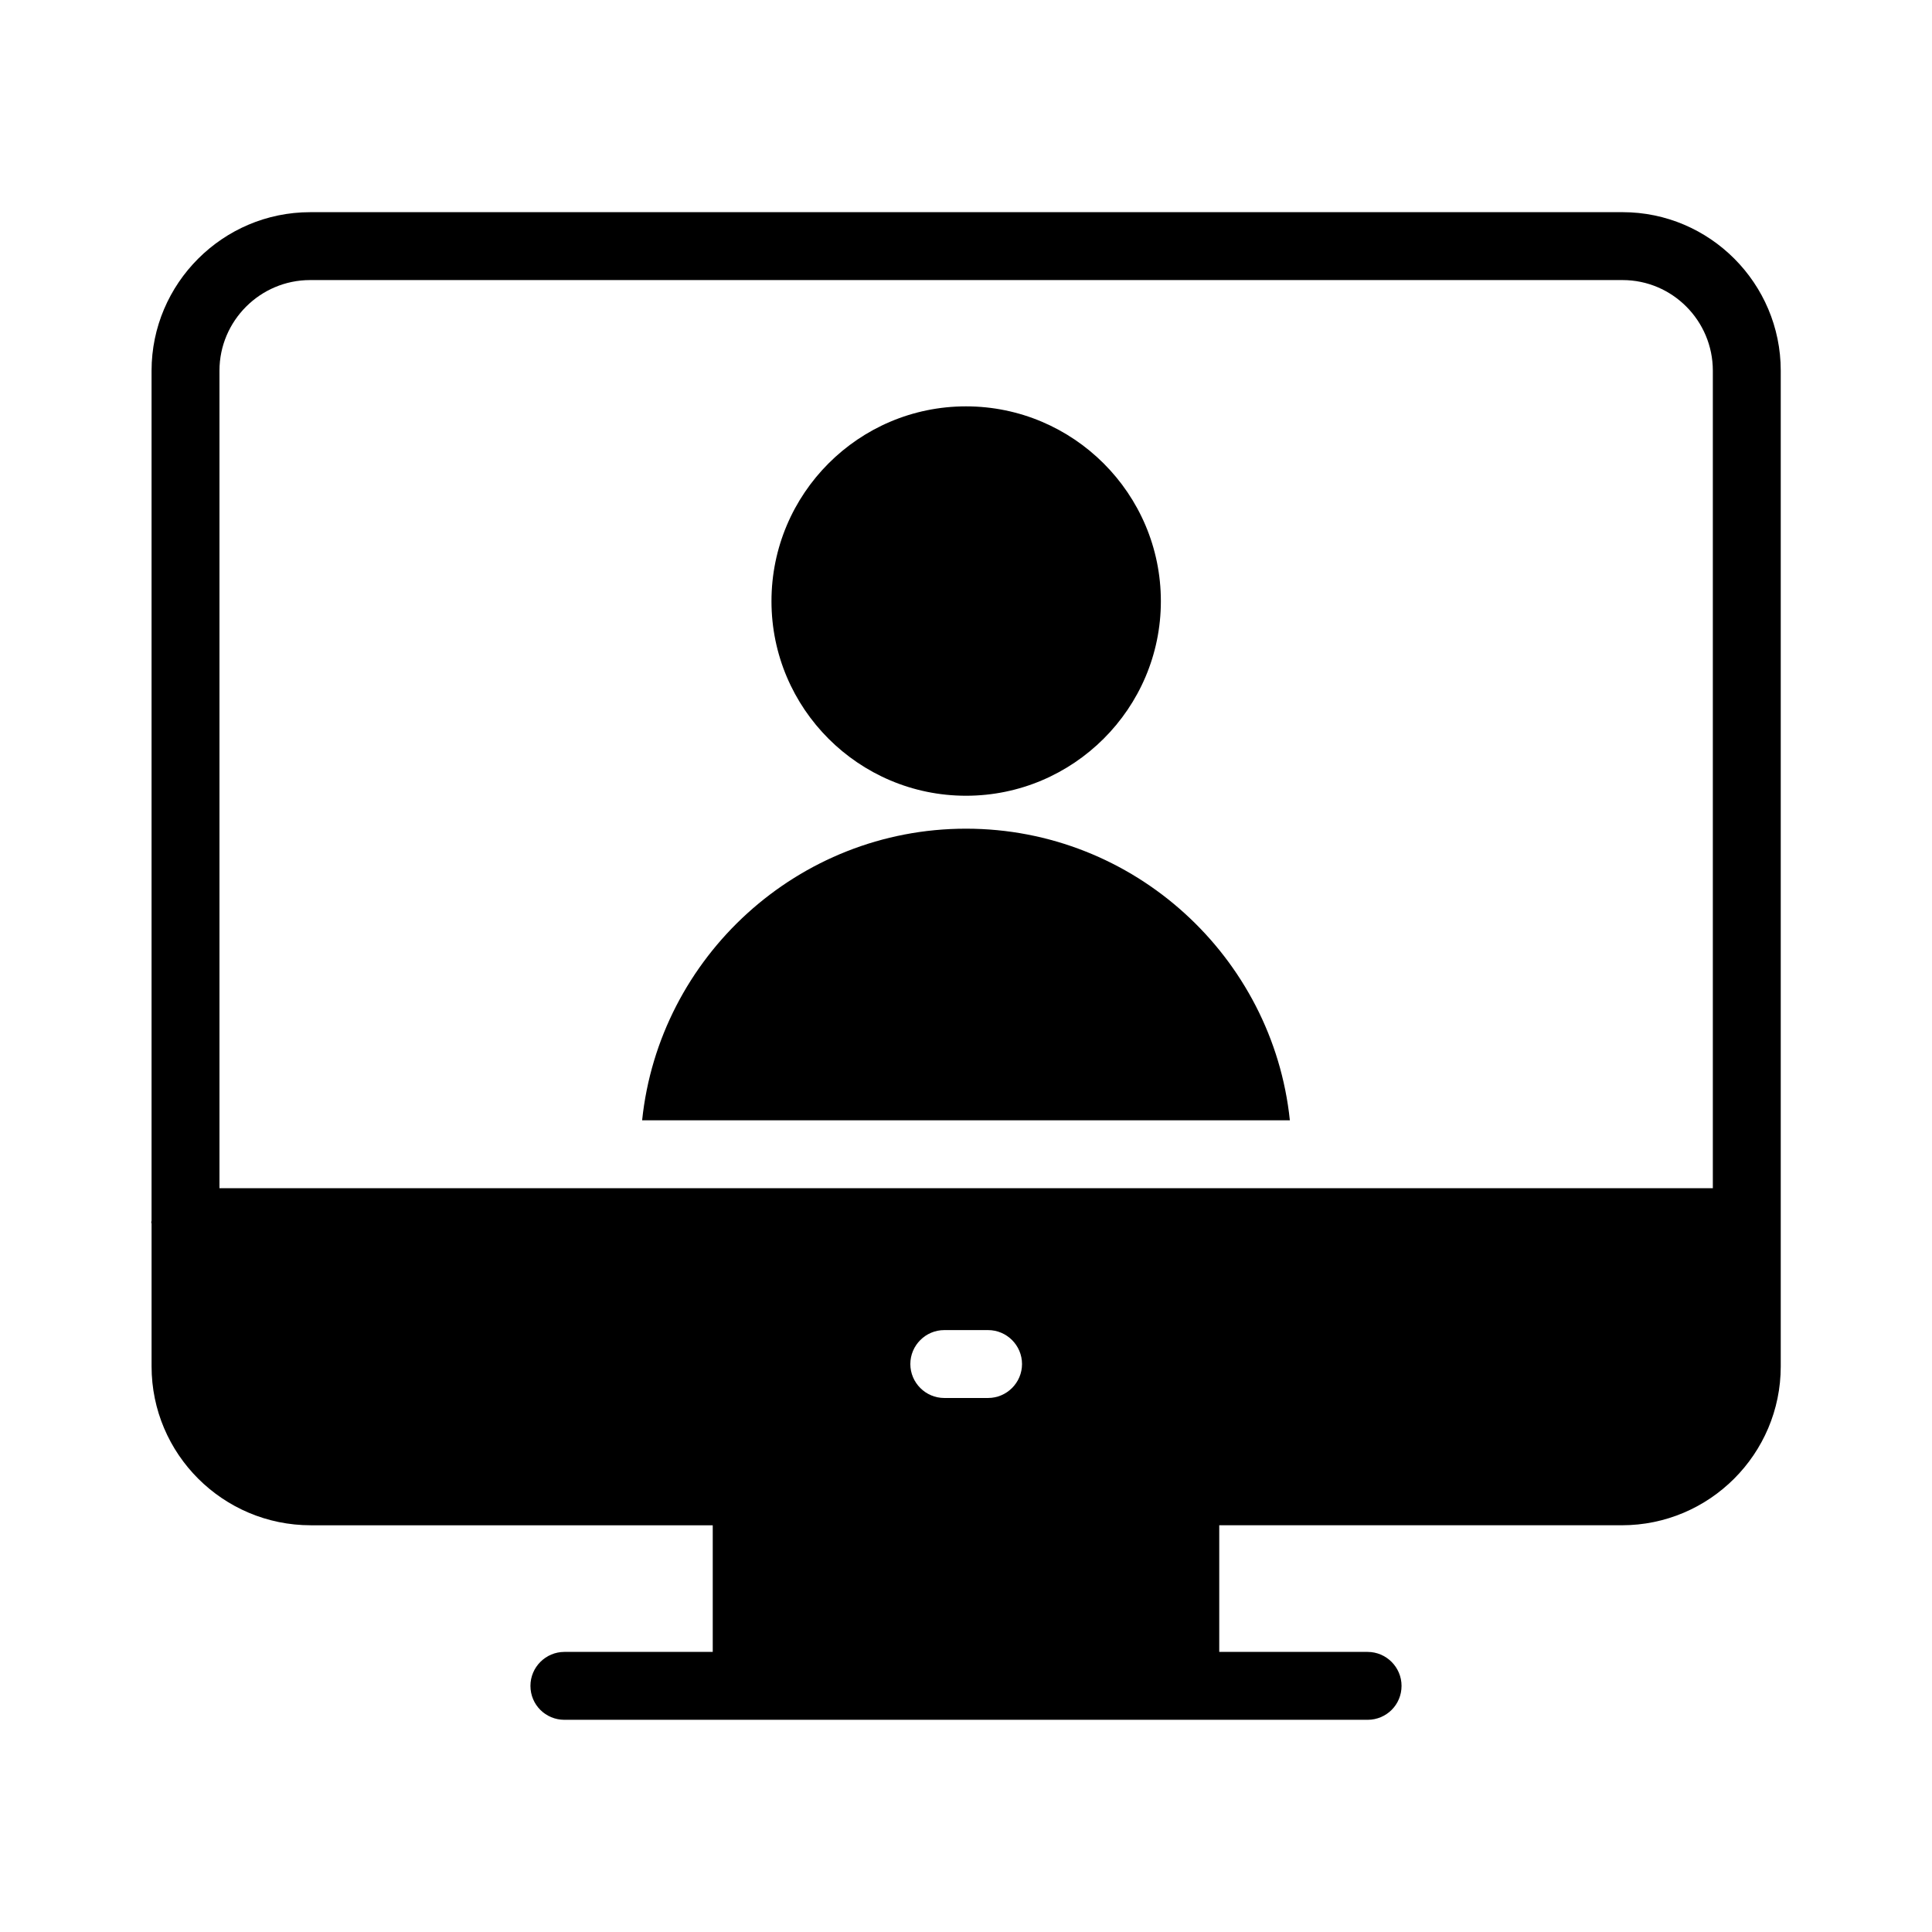
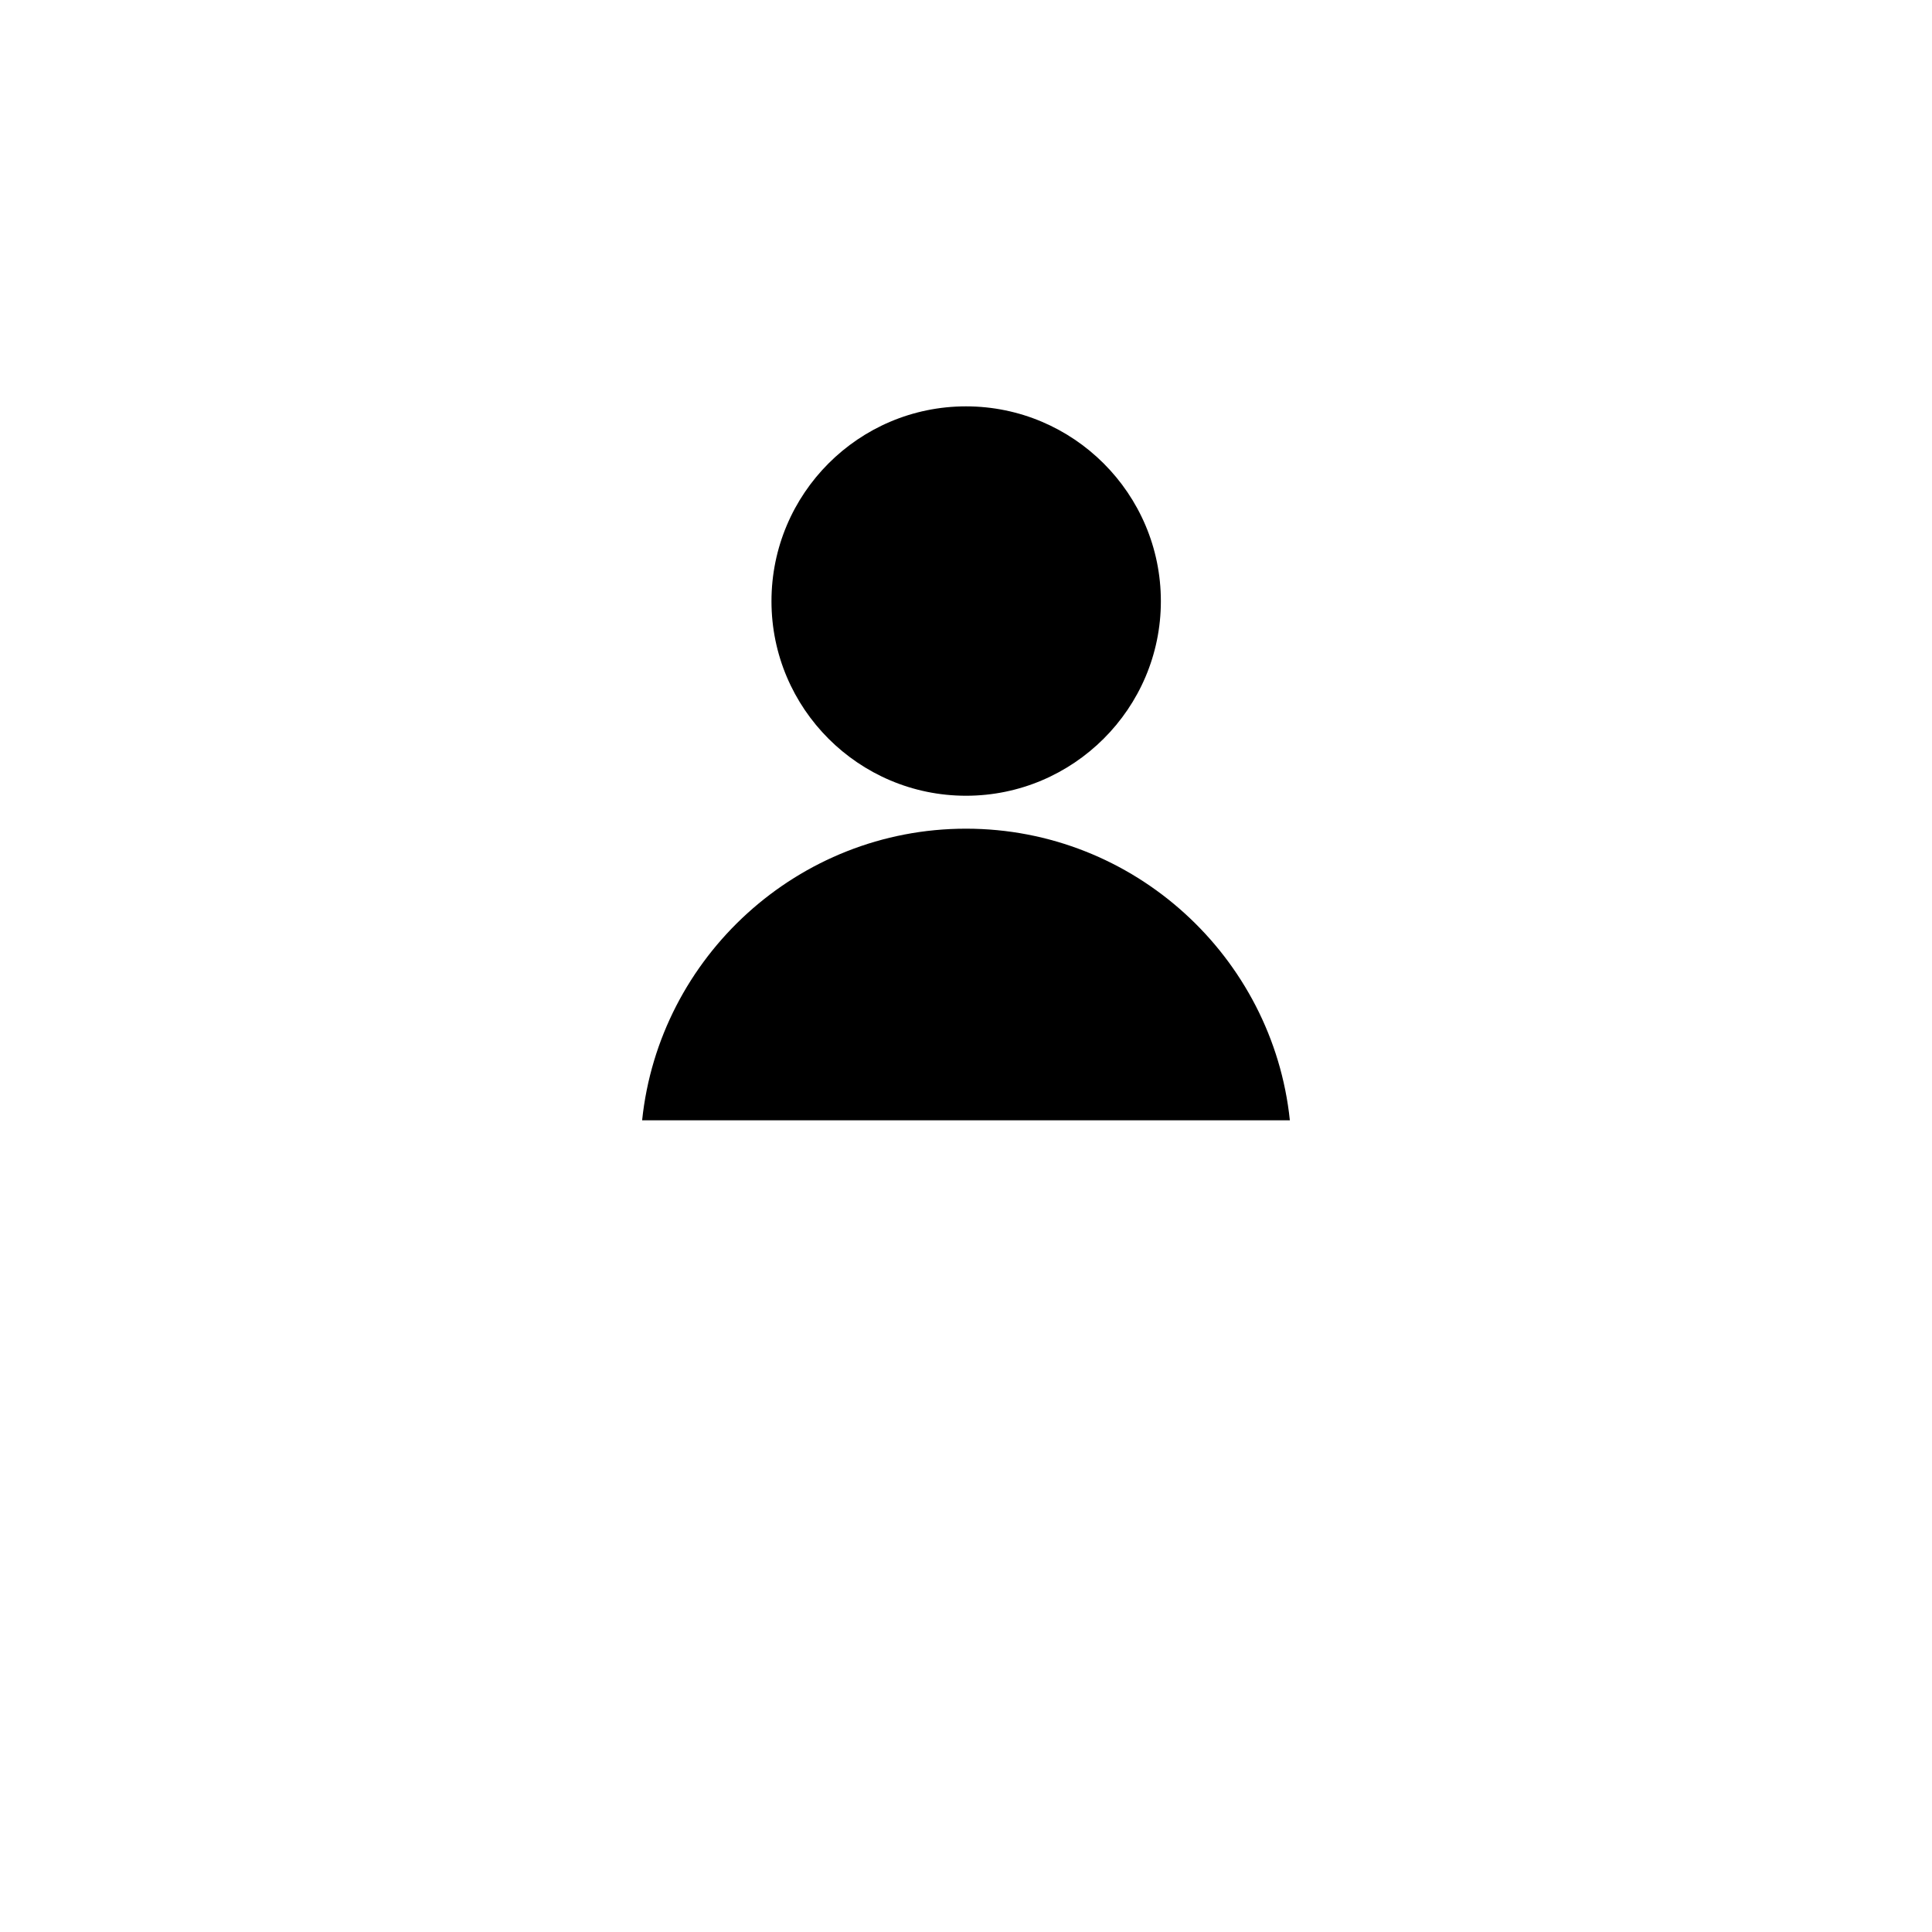
<svg xmlns="http://www.w3.org/2000/svg" fill="#000000" width="800px" height="800px" version="1.1" viewBox="144 144 512 512">
  <g>
    <path d="m485.83 440.89h-171.66c4.5-43.273 41.293-77.281 85.828-77.281 44.531 0 81.328 34.008 85.828 77.281z" />
    <path d="m348.45 303.33c0-28.52 23.121-51.641 51.551-51.641s51.641 23.121 51.641 51.641c0 28.43-23.211 51.551-51.641 51.551-28.43-0.004-51.551-23.125-51.551-51.551z" />
-     <path d="m573.99 200.23h-347.81c-23.121 0-42.016 18.895-42.016 42.016v225.27c0.004 0.09-0.086 0.27-0.086 0.359 0 0.18 0.09 0.27 0.09 0.449v37.785c0 23.211 18.895 42.105 42.195 42.105h106.52v33.559h-39.316c-4.949 0-8.996 4.047-8.996 8.996 0 5.039 4.047 8.996 8.996 8.996h212.86c4.949 0 8.996-3.957 8.996-8.996 0-4.949-4.047-8.996-8.996-8.996l-39.316-0.004v-33.559h106.7c23.211 0.004 42.105-18.891 42.105-42.102v-263.87c0-23.121-18.805-42.012-41.926-42.012zm-168.14 314.25h-11.605c-4.949 0-8.996-4.047-8.996-8.996s4.047-8.996 8.996-8.996h11.605c4.949 0 8.996 4.047 8.996 8.996s-4.051 8.996-8.996 8.996zm192.07-55.598h-395.76v-216.64c0-13.227 10.797-24.02 24.02-24.02h347.81c13.227 0 23.93 10.797 23.93 24.02z" />
  </g>
</svg>